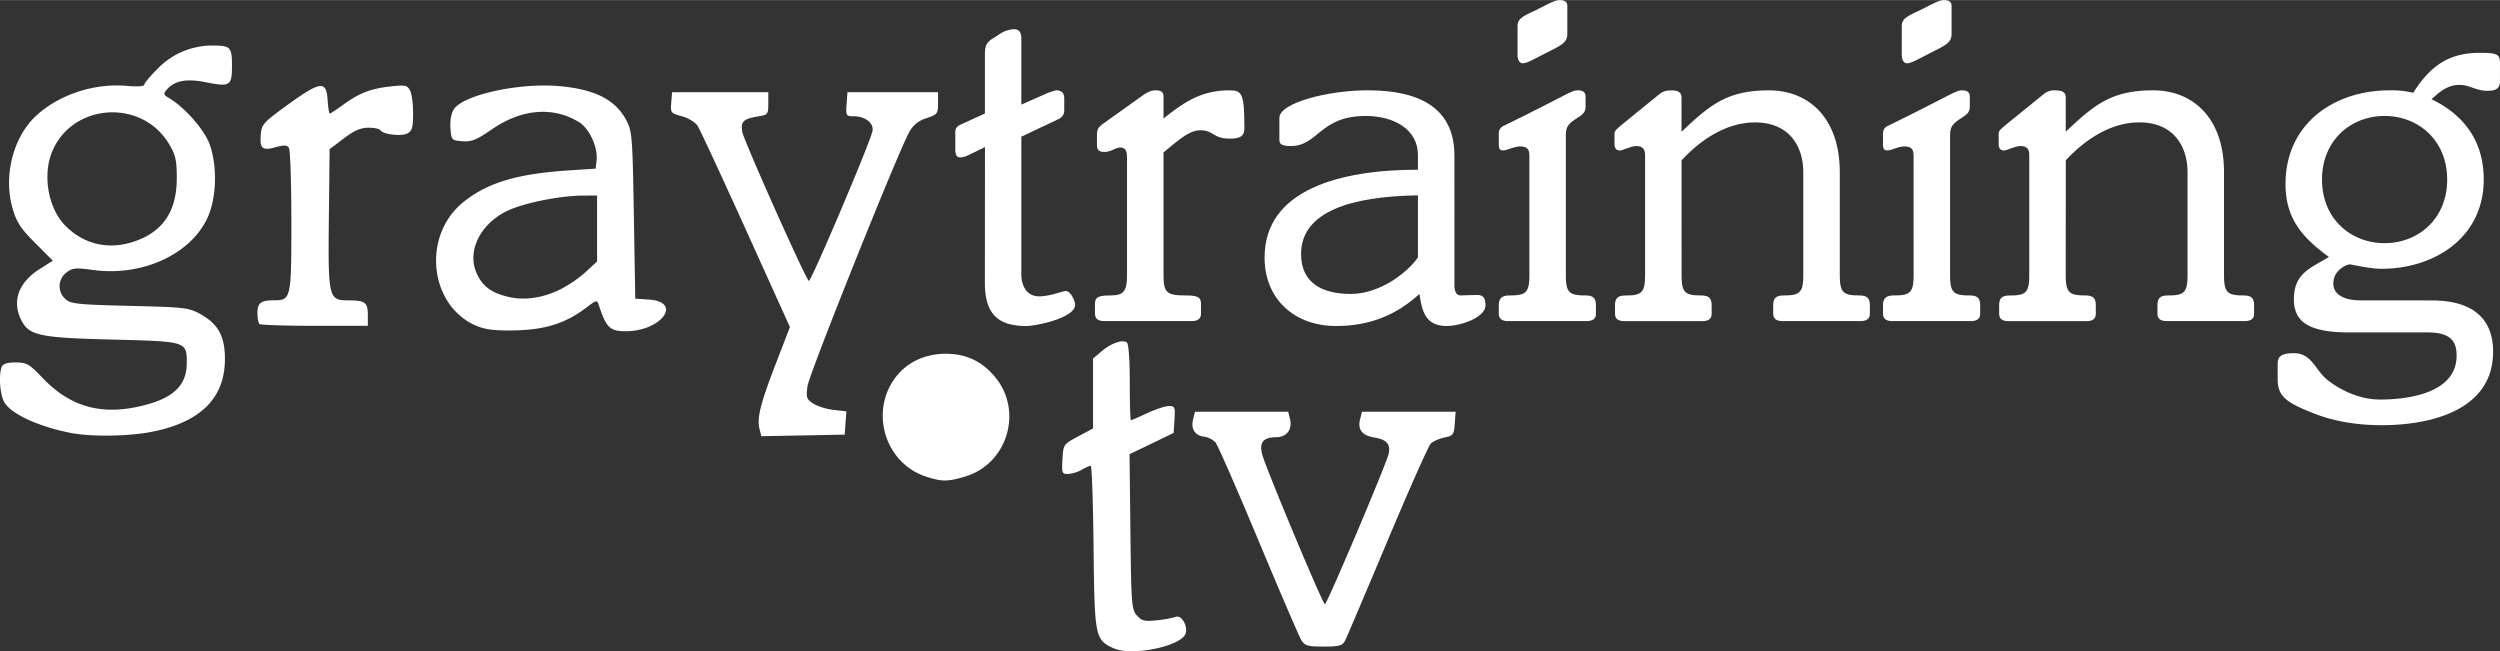
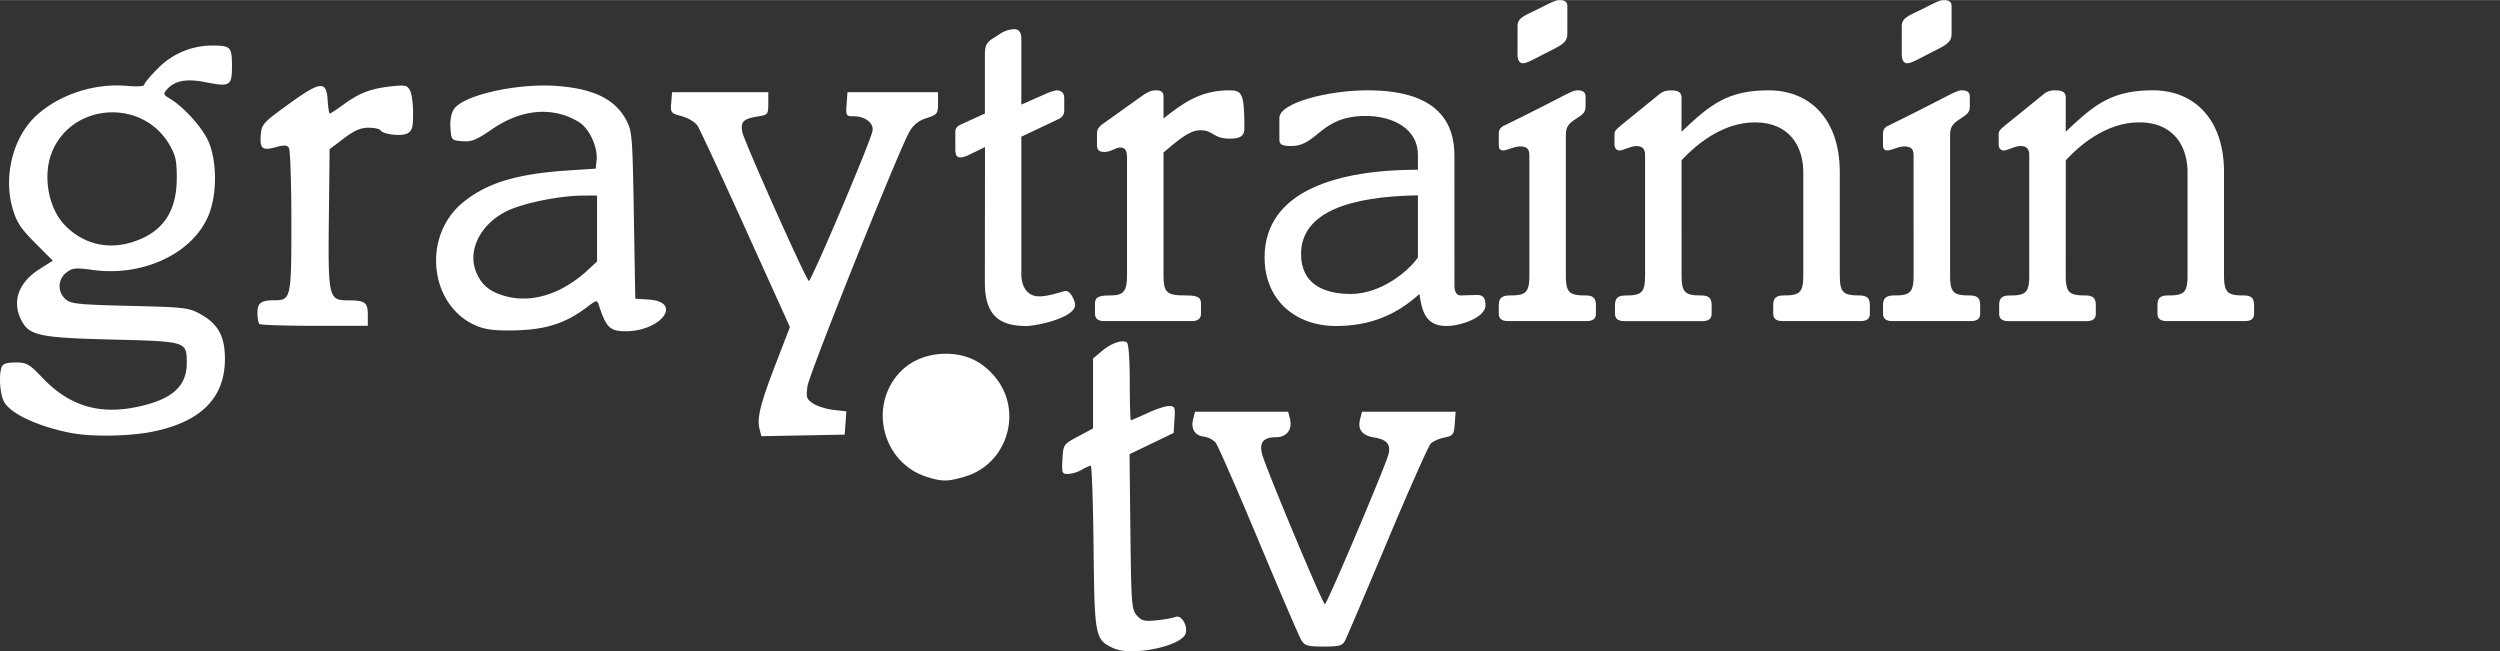
<svg xmlns="http://www.w3.org/2000/svg" width="49.32cm" height="12.85cm" viewBox="0 0 1398.08 364.15">
  <rect x="0" y="0" width="1398.08" height="364.15" fill="#333333" stroke="none" />
  <title>gt_logo</title>
  <path d="M520.37,286c-24.77-7.76-33-39.51-15.22-58.5,6.22-6.63,15.54-10.41,25.63-10.41,11.24,0,20,4,27.32,12.58,16.29,19,7.52,49-16.44,56.1-9.76,2.9-12.66,2.93-21.29.23Z" transform="translate(-1.97 -19.32)" fill="#fff" />
  <path d="M624.82,381.84c-10.48-4.77-10.75-6.1-11.29-56.67-.26-25.06-1-45.54-1.58-45.51A21.52,21.52,0,0,0,606.9,282a19.05,19.05,0,0,1-7.6,2.32c-3.41.06-3.61-.48-3.17-8.25.48-8.25.54-8.34,8.79-12.76l8.31-4.45V219.75l4.87-4.1c5.28-4.44,11.37-6.59,14-4.94,1,.64,1.67,9.06,1.67,22.3,0,11.7.29,21.27.64,21.27s4.44-1.77,9.09-3.94,10.11-4,12.12-4c3.36,0,3.61.57,3.16,7.51l-.48,7.51L646,267.33l-12.36,5.93.49,43.36c.46,40.76.68,43.57,3.66,46.87,2.71,3,4.3,3.38,11.07,2.66a59.48,59.48,0,0,0,10.65-1.91c3.22-1.27,7,5.37,5.41,9.5-2.71,7.06-30.17,12.61-40.07,8.1Zm104.93-4.52c-1.23-2-12-27.06-24-55.78s-22.8-53.43-24.07-54.91a11.53,11.53,0,0,0-6.35-3.16c-5.12-.62-7.48-4.36-6.14-9.74l1.06-4.2h52.1l1,3.81c1.52,6.09-1.76,10.44-7.88,10.44-7.09,0-9.46,3.06-7.59,9.78,2.32,8.34,33.8,83.58,35,83.58S777,279.41,778.5,273.21c1.29-5.46-1-8.14-7.87-9.26s-9.52-4.38-8.06-10.22l1.06-4.2H816l-.48,6.67c-.45,6.17-.89,6.75-5.81,7.75-2.92.59-6.35,2.12-7.62,3.39S789.87,293.22,777.8,322s-22.74,53.84-23.69,55.62c-1.47,2.74-3.28,3.23-11.92,3.23-8.86,0-10.49-.47-12.44-3.56Z" transform="translate(-1.97 -19.32)" fill="#fff" />
  <path d="M41.64,261.39c-18.6-3.65-34-10.87-37.46-17.57-2.28-4.41-3-14.91-1.26-19.35.67-1.75,3-2.5,7.79-2.5,6.21,0,7.57.78,15.16,8.73,14.82,15.53,31.52,20.61,52.88,16.1,19.4-4.11,27.66-11.41,27.66-24.45,0-12.17.12-12.13-41.41-13.19-41-1-46.68-2.24-51.06-10.73-5.39-10.4-1.75-21,9.71-28.39l7.86-5-9.88-9.89C13.51,147,11.27,143.55,9,135.81c-5.29-18.25.42-40.3,13.5-52.12s32.56-18,50.69-16.38c5.53.5,9.45.23,9.45-.65s3.47-5,7.72-9.23a42.54,42.54,0,0,1,30.42-12.7c10.08,0,10.92.87,10.92,11.29,0,11.35-1,11.95-14.88,9.19C106,63.06,99.34,64.42,95,69.66c-1.68,2-1.5,2.72,1.06,4.18,8.61,4.88,19.89,17.53,23,25.73,3.87,10.32,4.2,25.14.82,36.5-6.87,23.14-35.9,38.23-65.77,34.19-10-1.36-11.67-1.2-15.07,1.47a9.56,9.56,0,0,0-.48,14.78c3,2.7,6.75,3.1,36,3.81,31.18.75,33,1,39.72,4.74,9.85,5.54,13.55,12.48,13.47,25.33q-.18,32.54-41.36,40.45c-12.92,2.47-33.61,2.73-44.71.55ZM75.37,154.84c17.16-5.16,25.4-16.73,25.46-35.74,0-10.07-.61-13-4.21-19.1-15.08-25.65-54.07-23.26-65.46,4-5.42,13-2.35,31.24,6.89,41C48,155.43,61.52,159,75.37,154.84ZM426.73,259.19c-1.54-6.14.42-14,9.06-36.44l7.93-20.58L419.07,147.7c-13.56-30-25.72-56.1-27-58.09s-5.23-4.39-8.79-5.34c-6.18-1.67-6.41-2-5.94-7.58l.49-5.85h53.8v6.3c0,6-.27,6.35-5.59,7.21-8.4,1.37-9.9,2.81-9,8.59.75,4.62,34.78,80.86,37.24,83.44,1,1.08,34.08-76.73,35.6-83.79.94-4.39-4-8.3-10.46-8.3-4.3,0-4.47-.28-4-6.73l.48-6.72h50.65V77c0,5.84-.37,6.32-6.46,8.35a15.71,15.71,0,0,0-9.79,8.08C504,104.8,454.51,228.26,453.55,235.21c-.87,6.33-.56,7.27,3.21,9.74,2.3,1.5,7.41,3.1,11.36,3.54l7.17.81-.47,6.51-.48,6.51-23.3.44-23.3.44ZM269.88,202.06c-27.5-10.16-32.65-50.34-8.93-69.65,13.31-10.83,29.9-15.89,58.31-17.79l15.82-1.05.52-4.59c.83-7.24-4-17.81-9.78-21.38-14.43-8.92-32.1-7.49-48.68,3.94-8.77,6-11.46,7.13-16.62,6.7-6-.49-6.16-.63-6.64-7.35-.31-4.24.43-8.27,1.93-10.55,5.16-7.88,35.48-14.69,57.75-13,20.56,1.6,32.36,7.41,38.57,19,3.35,6.28,3.56,8.83,4.31,53.28l.8,46.68,7.5.48c19.23,1.24,7.2,17.72-12.94,17.72-8.76,0-10.87-2.08-15-14.81-.89-2.74-1.34-2.65-6.5,1.28-11.52,8.79-22.33,12.42-38.64,13-10.83.37-17-.18-21.77-1.94Zm44.74-20.62a69.08,69.08,0,0,0,14.64-9.85l6.61-6.11V128.6l-8.31.05c-12,.08-30.86,3.76-40.47,7.89-15.78,6.79-24.13,22.38-18.77,35.05,3.06,7.23,7.65,10.94,16.51,13.34,9.36,2.54,19.37,1.37,29.79-3.49ZM147,200.34c-.58-.58-1.05-3.35-1.05-6.16,0-5.53,2-7,9.51-7,9.24,0,9.48-1.14,9.46-44,0-21.48-.63-40-1.37-41.16-1-1.66-2.65-1.75-7.44-.43-7.46,2.06-8.94.79-8.29-7.11.47-5.71,1.47-6.8,15.43-16.89,18-13,21.25-13.35,21.95-2.34.27,4.13.81,7.52,1.2,7.52s3.74-2.2,7.43-4.88c9.08-6.6,15.28-9,26.35-10.27,8.38-.94,9.51-.72,11.07,2.2,1,1.78,1.74,7.54,1.74,12.79,0,7.94-.54,9.83-3.19,11.25-3.38,1.8-13.65.6-15.12-1.78-.48-.77-3.5-1.4-6.71-1.39-4.3,0-7.92,1.58-13.75,6l-7.92,6-.42,38.54c-.49,44.4-.12,46,10.62,46,9.59,0,11.17,1.14,11.17,8.08v6.16H177.88c-16.39,0-30.27-.47-30.85-1Z" transform="translate(-1.97 -19.32)" fill="#fff" />
  <path d="M552.74,177.31c0,17.93,7.72,24.27,23.16,24.27,5.24,0,27.3-4.41,27.3-11.86,0-2.21-2.48-7.72-5.24-7.72-1.65,0-8.82,3-14.89,3-7.17,0-9.93-6.34-9.93-12.13V95.7l20.41-9.65c2.48-1.11,3.58-2.76,3.58-5V74.19c0-3-1.65-4.41-4.41-4.41a25.53,25.53,0,0,0-5.24,1.65l-14.34,6.34V40.82c0-3.86-1.65-5.23-4.13-5.23a15.67,15.67,0,0,0-7.17,2.2L558,40.27c-4.14,2.48-5.24,4.14-5.24,9.38V82.74l-12.68,5.79c-3.31,1.38-3.86,2.75-3.86,4.68v9.38c0,3,.55,4.69,2.75,4.69,2.48,0,4.14-1.11,8.83-3.31l5-2.48Z" transform="translate(-1.97 -19.32)" fill="#fff" />
  <path d="M652.65,104.52c5.24-4.14,13.51-12.41,20.4-12.41,8,0,6.9,4.69,16.82,4.69,6.35,0,8-1.93,8-5.79,0-19.85-1.38-21.23-8.55-21.23-16.54,0-26.47,7.72-36.67,15.71V73.36c0-2.76-1.38-3.58-4.41-3.58S643,71.16,640,73.36L618.73,88.53c-2.75,1.93-3.3,3.58-3.3,5.51v6.34c0,2.76,1.1,3.86,4.41,3.86s6.06-2.48,8.54-2.48c2.76,0,3.86,1.38,3.86,6.07v65.35c0,9.37-2.2,11.3-9.37,11.3-6.89,0-8.55,1.1-8.55,4.69v5.51c0,2.76,1.66,4.14,5.24,4.14h48.81c3.58,0,5.23-1.38,5.23-4.14v-5.51c0-3.59-1.65-4.69-8.54-4.69-10.48,0-12.41-1.38-12.41-11.3Z" transform="translate(-1.97 -19.32)" fill="#fff" />
  <path d="M815.33,106.17c0-33.08-30.61-36.39-48.81-36.39-21.5,0-49.08,6.89-49.08,15.44V97.35c0,2.48,1.11,3.58,6.62,3.58,14.89,0,16-16.82,41.64-16.82,15.71,0,29.22,7.45,29.22,21.79v8.27c-43.84,0-85.75,11.3-85.75,49.08,0,23.44,16.82,38.33,40,38.33,19,0,33.92-6.34,46.6-17.93,1.38,9.93,3.58,17.93,15.17,17.93,7.72,0,21.78-4.69,21.78-11.58,0-4.14-1.38-5.79-4.69-5.79s-6.62.27-9.37.27c-1.93,0-3.31-1.93-3.31-5.24Zm-20.41,57.08c-5.51,8-20.95,20.4-37.5,20.4-15.16,0-27.85-5.51-27.85-22.33,0-23.71,27.85-32.26,65.35-32.81Z" transform="translate(-1.97 -19.32)" fill="#fff" />
  <path d="M857.24,173.18c0,9.65-1.93,11.3-10.75,11.3-4.42,0-6.35,1.38-6.35,5.52v4.68c0,2.76,1.66,4.14,5.24,4.14h43.84c3.59,0,5.24-1.38,5.24-4.14V190c0-4.14-1.65-5.52-6.06-5.52-8.83,0-10.76-1.65-10.76-11.3v-78c0-5.51,1.66-6.89,7.17-10.47,3-1.93,3.86-3.31,3.86-6.07V73.36c0-2.48-1.38-3.58-4.41-3.58-3.58,0-6.89,3-41.36,19.85A4.54,4.54,0,0,0,840.14,94v6.07c0,1.93.28,3.31,2.48,3.31s6.07-2.21,9.38-2.21c4.14,0,5.24,1.65,5.24,5.24ZM850.62,49.65c0,2.76.83,5,3,5s5.52-1.93,13-5.79c8.83-4.41,11.86-5.79,11.86-10.75V22.63c0-2.21-1.38-3.31-4.41-3.31-2.48,0-6.34,2.2-13.51,5.79-8.55,3.86-9.93,5.24-9.93,9.1Z" transform="translate(-1.97 -19.32)" fill="#fff" />
  <path d="M942.35,108.93c9.37-10.2,24-21.23,41.08-21.23,19.3,0,27,13.51,27,27.85v57.63c0,9.65-1.93,11.3-10.75,11.3-4.41,0-6.07,1.38-6.07,5.52v4.68c0,2.76,1.66,4.14,5.24,4.14h43.57c3.58,0,5.24-1.38,5.24-4.14V190c0-4.14-1.66-5.52-6.07-5.52-8.82,0-10.75-1.65-10.75-11.3V115.55c0-30.06-17.1-45.77-39.71-45.77-23.16,0-32.81,8-48.8,23.16v-19c0-3-1.66-4.13-5.79-4.13-2.76,0-4.69.55-6.35,1.93L908.15,89.63c-2.48,2.21-3.3,2.76-3.3,4.69v5.51c0,2.48,1.1,3.59,3,3.59,1.65,0,6.34-2.49,9.1-2.49,3.58,0,5,1.66,5,5v67.28c0,9.65-1.93,11.3-10.75,11.3-4.41,0-6.07,1.38-6.07,5.52v4.68c0,2.76,1.66,4.14,5.24,4.14h43.57c3.58,0,5.24-1.38,5.24-4.14V190c0-4.14-1.66-5.52-6.07-5.52-8.82,0-10.75-1.65-10.75-11.3Z" transform="translate(-1.97 -19.32)" fill="#fff" />
  <path d="M1072.12,173.18c0,9.65-1.93,11.3-10.76,11.3-4.41,0-6.34,1.38-6.34,5.52v4.68c0,2.76,1.66,4.14,5.24,4.14h43.84c3.59,0,5.24-1.38,5.24-4.14V190c0-4.14-1.65-5.52-6.07-5.52-8.82,0-10.75-1.65-10.75-11.3v-78c0-5.51,1.66-6.89,7.17-10.47,3-1.93,3.86-3.31,3.86-6.07V73.36c0-2.48-1.38-3.58-4.41-3.58-3.59,0-6.89,3-41.36,19.85A4.54,4.54,0,0,0,1055,94v6.07c0,1.93.28,3.31,2.48,3.31s6.07-2.21,9.38-2.21c4.13,0,5.24,1.65,5.24,5.24ZM1065.5,49.65c0,2.76.83,5,3,5s5.52-1.93,13-5.79c8.83-4.41,11.86-5.79,11.86-10.75V22.63c0-2.21-1.38-3.31-4.41-3.31-2.49,0-6.35,2.2-13.51,5.79-8.55,3.86-9.93,5.24-9.93,9.1Z" transform="translate(-1.97 -19.32)" fill="#fff" />
  <path d="M1157.22,108.93c9.38-10.2,24-21.23,41.09-21.23,19.3,0,27,13.51,27,27.85v57.63c0,9.65-1.93,11.3-10.75,11.3-4.42,0-6.07,1.38-6.07,5.52v4.68c0,2.76,1.65,4.14,5.24,4.14h43.56c3.59,0,5.24-1.38,5.24-4.14V190c0-4.14-1.65-5.52-6.06-5.52-8.83,0-10.76-1.65-10.76-11.3V115.55c0-30.06-17.09-45.77-39.7-45.77-23.16,0-32.81,8-48.81,23.16v-19c0-3-1.65-4.13-5.79-4.13a9.2,9.2,0,0,0-6.34,1.93L1123,89.63c-2.48,2.21-3.31,2.76-3.31,4.69v5.51c0,2.48,1.11,3.59,3,3.59,1.65,0,6.34-2.49,9.1-2.49,3.58,0,5,1.66,5,5v67.28c0,9.65-1.93,11.3-10.75,11.3-4.42,0-6.07,1.38-6.07,5.52v4.68c0,2.76,1.65,4.14,5.24,4.14h43.56c3.59,0,5.24-1.38,5.24-4.14V190c0-4.14-1.65-5.52-6.06-5.52-8.83,0-10.76-1.65-10.76-11.3Z" transform="translate(-1.97 -19.32)" fill="#fff" />
-   <path d="M1300.51,119.68c0-22.05,16.26-35.57,35-35.57s35,13.52,35,35.57-16.27,35.57-35,35.57S1300.51,141.74,1300.51,119.68Zm21.5,67.56c-8.27,0-15.16-2.76-15.16-9.38,0-8,8-10.75,9.1-10.75s11.3,2.48,17.64,2.48c30.06,0,57.36-17.64,57.36-49.91,0-21-10.48-35.84-29.23-44.94,4.13-3.58,8.55-8,15.71-8,5.52,0,9.38,3.31,15.45,3.31,4.68,0,7.16-1.1,7.16-5.51V54.34c0-4.69-1.65-5.52-11.3-5.52-16,0-27,6.07-37.22,22.34a51.11,51.11,0,0,0-13.24-1.38c-31.16,0-58.18,18.75-58.18,52.39,0,19,9.1,29.78,24.27,40.8-11,6.62-19.58,9.38-19.58,23.72,0,12.68,8.55,18.47,30.88,18.47h43.84c13.24,0,16.27,5.24,16.27,13,0,21.51-28.4,24.54-42.74,24.54-10.2,0-20.68-4.13-29.23-10.75-7.16-5.52-8.82-15.17-19-15.17-6.89,0-9.1,1.66-9.1,6.07v8.55c0,9.65,5.24,13,18.75,18.47,11.3,4.69,24.54,7.17,39.43,7.17,28.4,0,62.31-8.82,62.31-41.08,0-20.41-13.78-28.68-34.19-28.68Z" transform="translate(-1.97 -19.32)" fill="#fff" />
</svg>